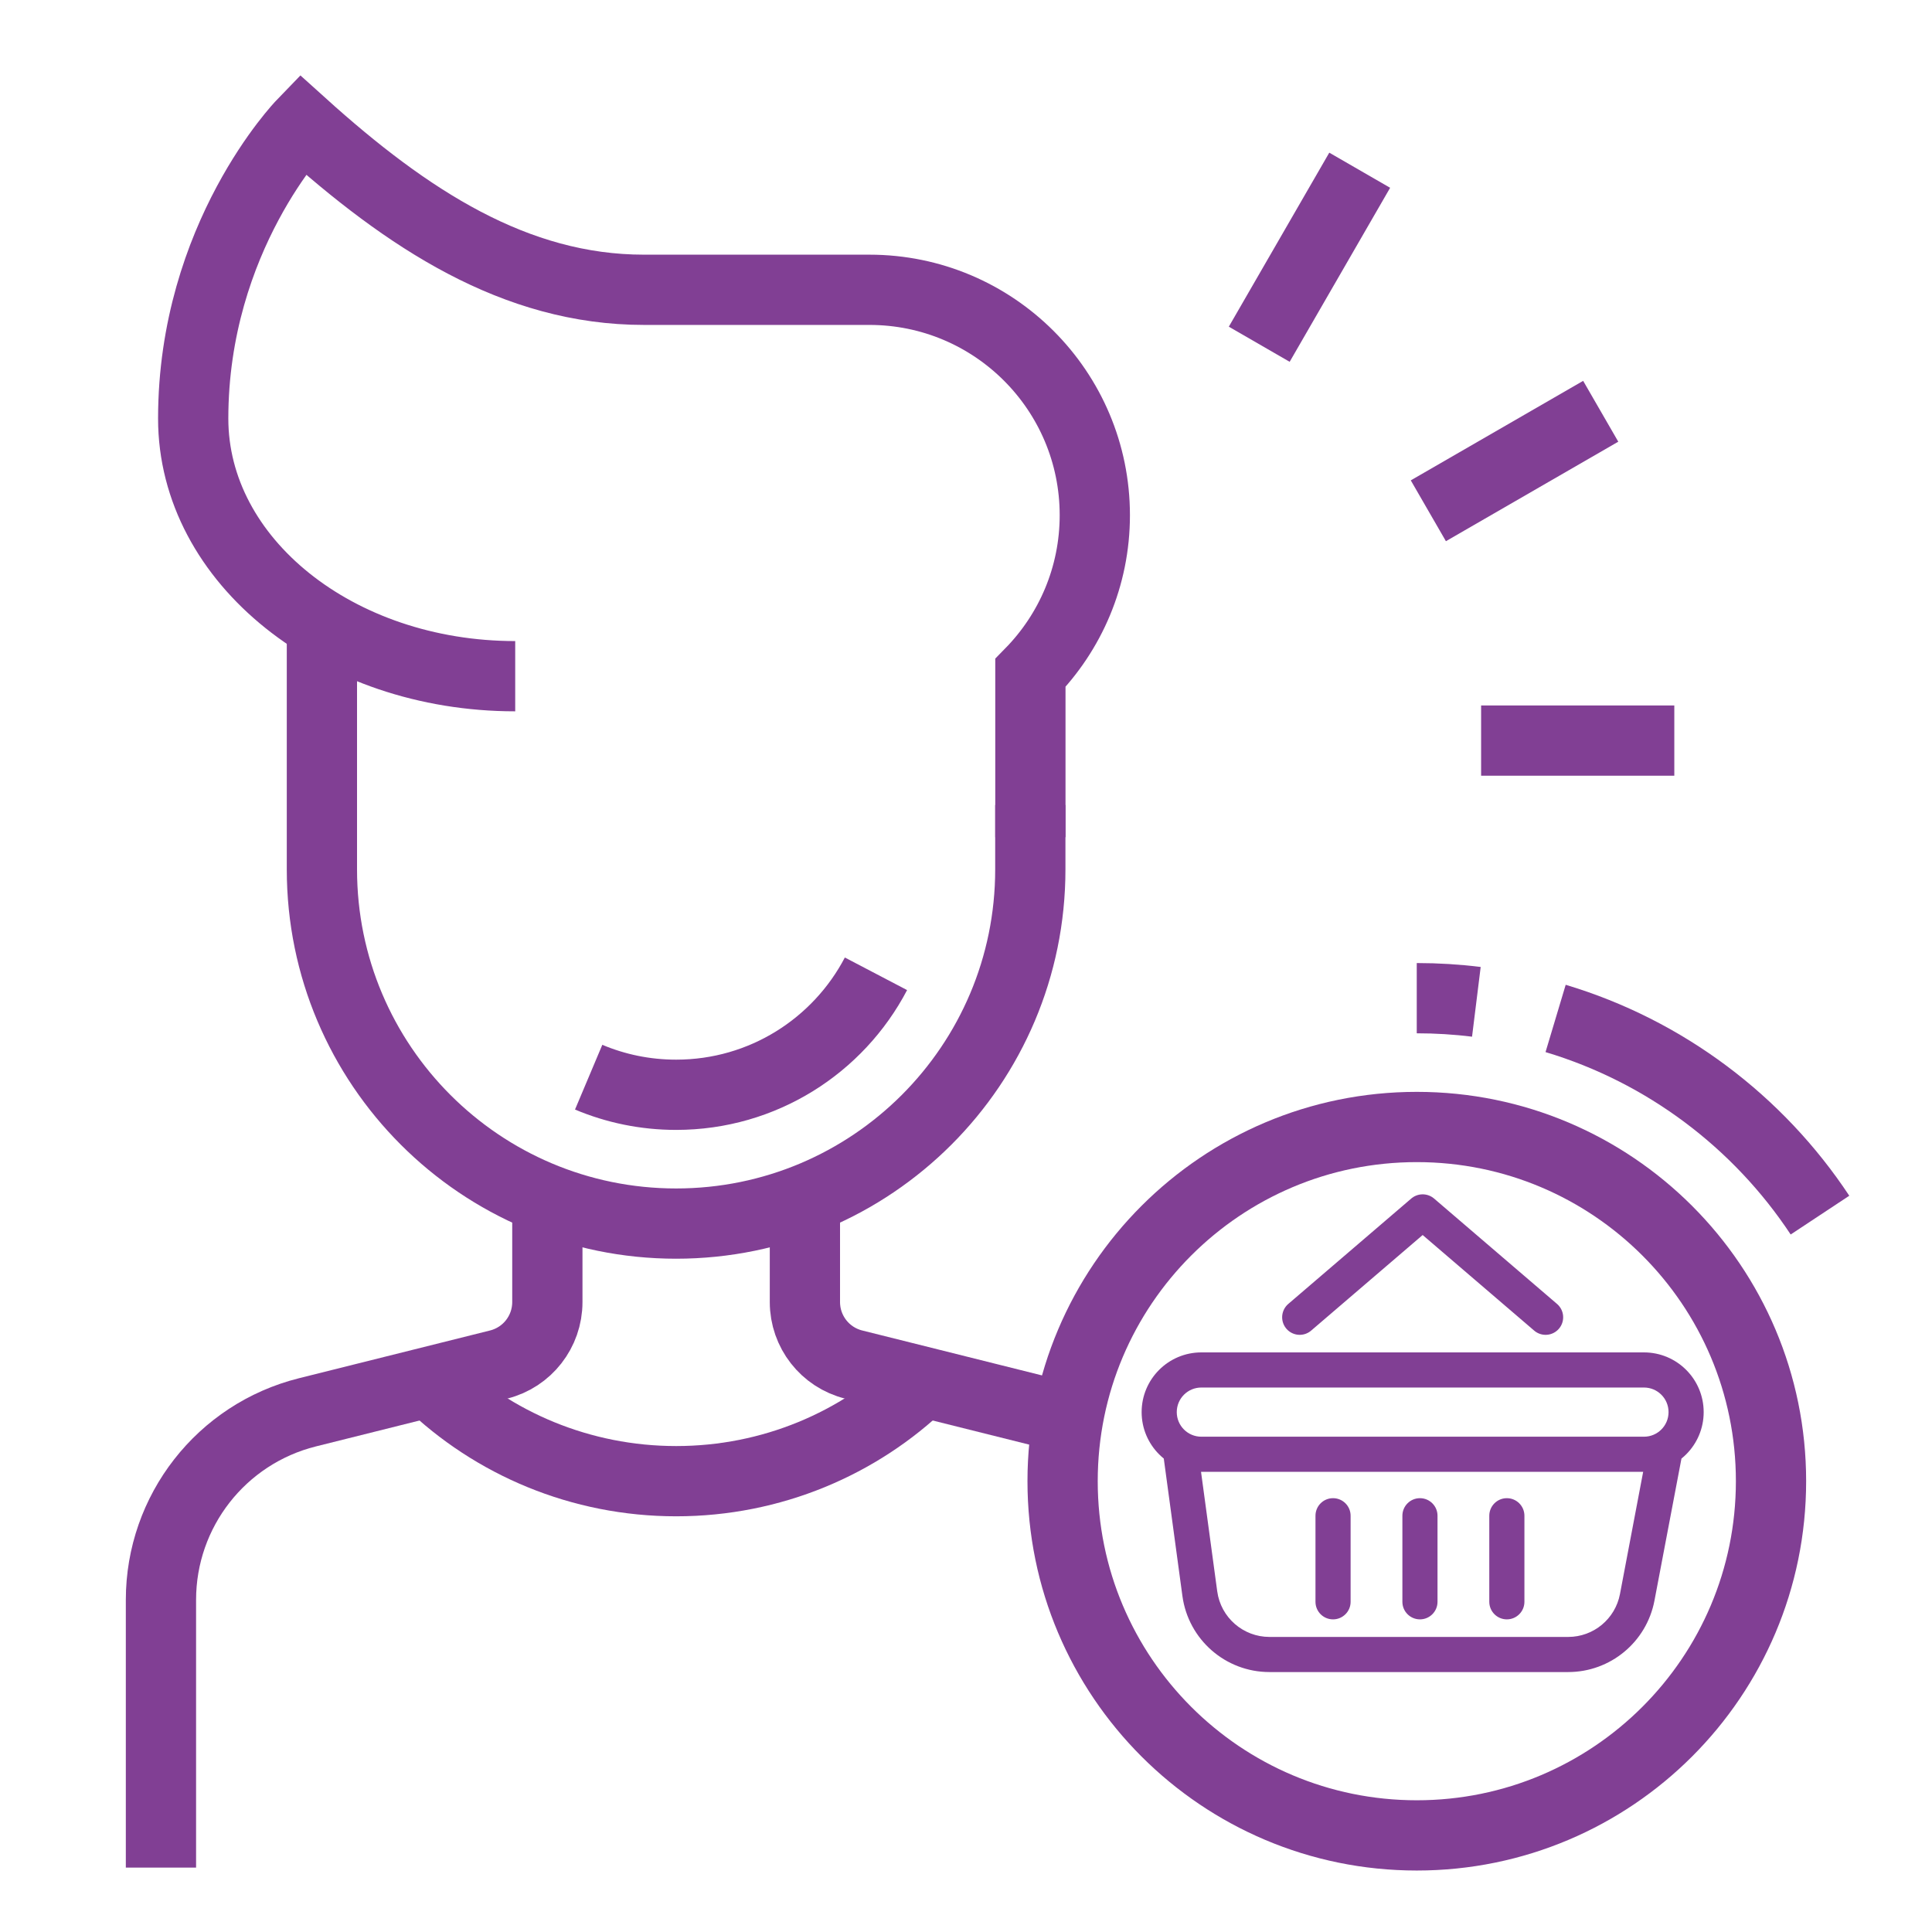
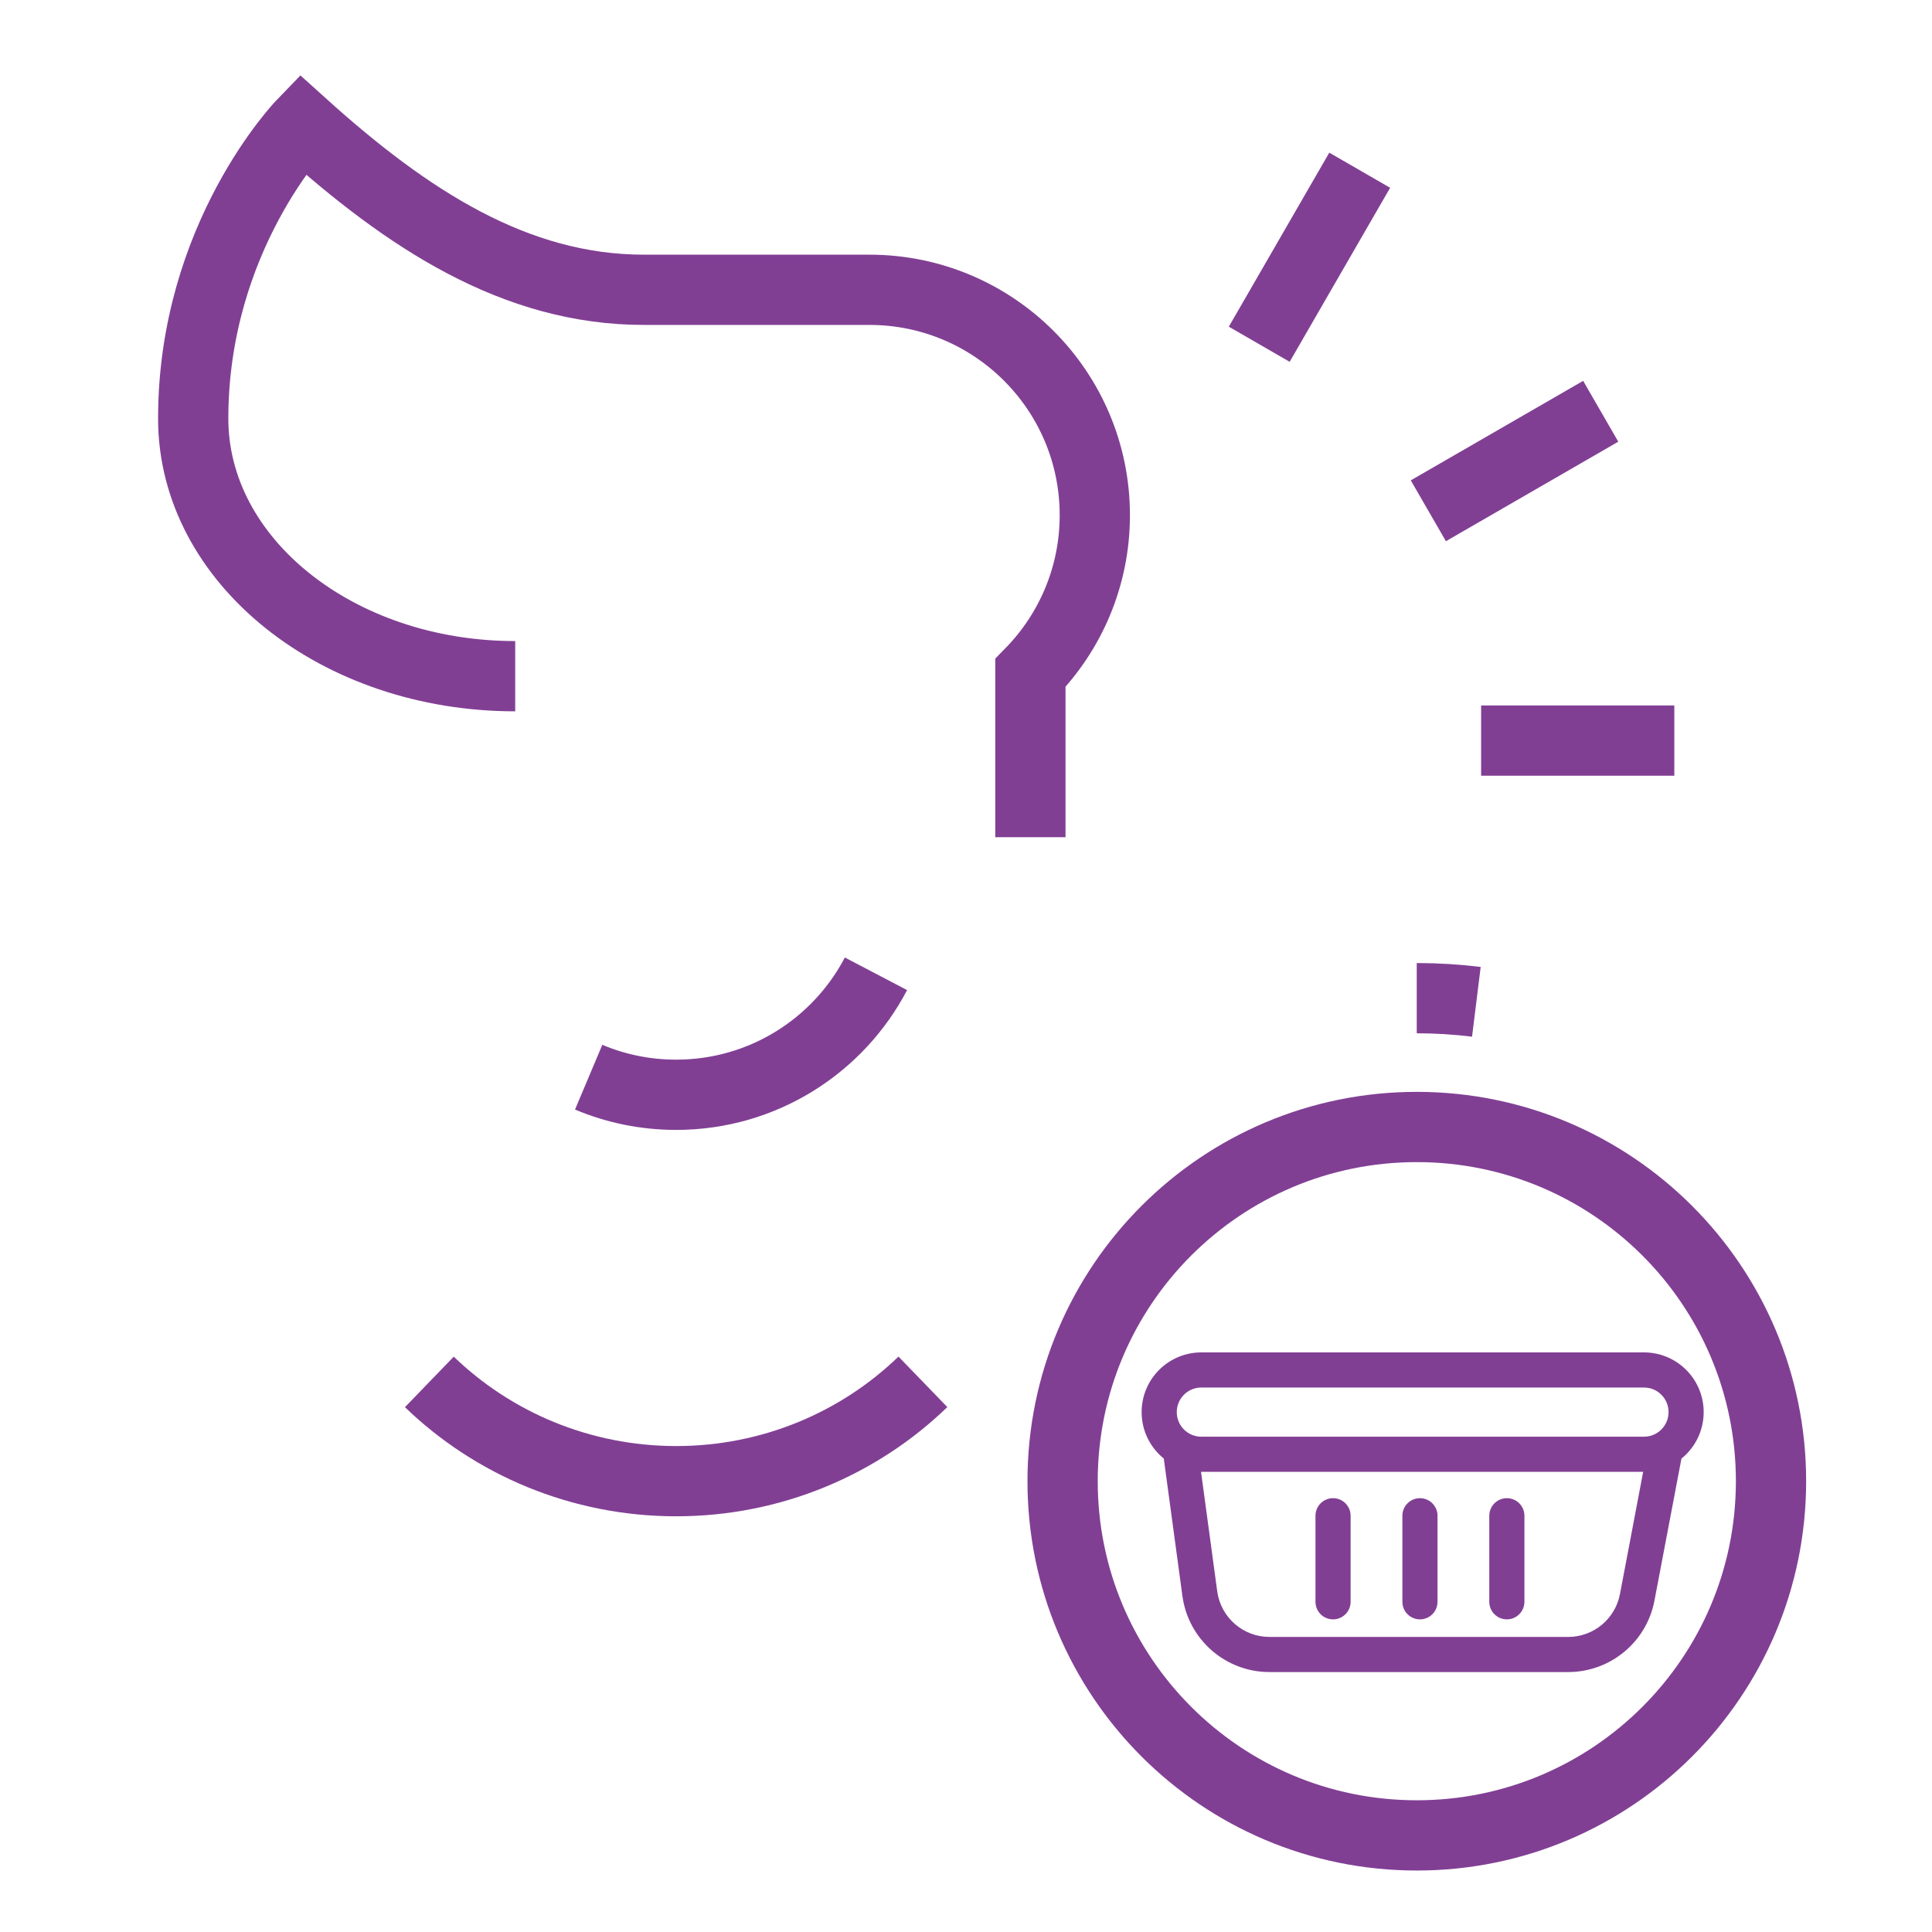
<svg xmlns="http://www.w3.org/2000/svg" width="55" height="55" viewBox="0 0 55 55" fill="none">
  <path d="M29.333 23.833V19.157C30.467 17.999 31.167 16.414 31.167 14.666C31.167 11.123 28.294 8.25 24.75 8.25C24.75 8.25 21.083 8.25 18.333 8.25C14.667 8.25 11.601 6.244 8.6 3.537C8.6 3.537 5.5 6.744 5.5 11.916C5.5 15.966 9.604 19.25 14.667 19.25" stroke="#813F94" stroke-width="2" stroke-miterlimit="10" />
-   <path d="M9.164 17.784V24.75C9.164 30.319 13.679 34.833 19.247 34.833C24.816 34.833 29.331 30.319 29.331 24.75V22.917" stroke="#813F94" stroke-width="2" stroke-miterlimit="10" />
  <path d="M16.758 30.665C17.524 30.988 18.366 31.166 19.248 31.166C21.72 31.166 23.865 29.77 24.937 27.722" stroke="#813F94" stroke-width="2" stroke-miterlimit="10" />
-   <path d="M15.582 34.145V37.068C15.582 37.909 15.009 38.643 14.193 38.846L8.748 40.207C6.3 40.821 4.582 43.02 4.582 45.544V53.166" stroke="#813F94" stroke-width="2" stroke-miterlimit="10" />
-   <path d="M22.914 34.145V37.068C22.914 37.909 23.487 38.643 24.303 38.846L29.748 40.207C29.972 40.263 30.186 40.331 30.398 40.414" stroke="#813F94" stroke-width="2" stroke-miterlimit="10" />
  <path d="M12.223 39.34C14.037 41.092 16.528 42.166 19.25 42.166C21.971 42.166 24.459 41.092 26.273 39.338" stroke="#813F94" stroke-width="2" stroke-miterlimit="10" />
  <path d="M40.333 52.25C45.902 52.25 50.417 47.735 50.417 42.166C50.417 36.597 45.902 32.083 40.333 32.083C34.764 32.083 30.25 36.597 30.25 42.166C30.25 47.735 34.764 52.25 40.333 52.25Z" stroke="#813F94" stroke-width="2" stroke-miterlimit="10" />
  <path d="M37.449 45.6C37.449 45.876 37.672 46.1 37.949 46.1C38.225 46.1 38.449 45.876 38.449 45.6H37.449ZM38.449 43.15C38.449 42.874 38.225 42.65 37.949 42.65C37.672 42.65 37.449 42.874 37.449 43.15H38.449ZM39.923 45.6C39.923 45.876 40.147 46.1 40.423 46.1C40.699 46.1 40.923 45.876 40.923 45.6H39.923ZM40.923 43.15C40.923 42.874 40.699 42.65 40.423 42.65C40.147 42.65 39.923 42.874 39.923 43.15H40.923ZM42.397 45.6C42.397 45.876 42.621 46.1 42.897 46.1C43.173 46.1 43.397 45.876 43.397 45.6H42.397ZM43.397 43.15C43.397 42.874 43.173 42.65 42.897 42.65C42.621 42.65 42.397 42.874 42.397 43.15H43.397ZM34.2 39.5H46.8V38.5H34.2V39.5ZM46.8 40.9H34.2V41.9H46.8V40.9ZM33.123 41.467L33.661 45.436L34.652 45.302L34.114 41.333L33.123 41.467ZM36.139 47.6H44.643V46.6H36.139V47.6ZM47.099 45.566L47.873 41.493L46.89 41.307L46.117 45.38L47.099 45.566ZM38.449 45.6V43.15H37.449V45.6H38.449ZM40.923 45.6V43.15H39.923V45.6H40.923ZM43.397 45.6V43.15H42.397V45.6H43.397ZM44.643 47.6C45.844 47.6 46.875 46.746 47.099 45.566L46.117 45.38C45.982 46.088 45.364 46.6 44.643 46.6V47.6ZM34.2 40.9C33.813 40.9 33.5 40.587 33.5 40.2H32.5C32.5 41.139 33.261 41.9 34.2 41.9V40.9ZM47.5 40.2C47.5 40.587 47.187 40.9 46.8 40.9V41.9C47.739 41.9 48.5 41.139 48.5 40.2H47.5ZM46.8 39.5C47.187 39.5 47.5 39.813 47.5 40.2H48.5C48.5 39.261 47.739 38.5 46.8 38.5V39.5ZM33.661 45.436C33.83 46.675 34.888 47.6 36.139 47.6V46.6C35.388 46.6 34.753 46.045 34.652 45.302L33.661 45.436ZM34.2 38.5C33.261 38.5 32.5 39.261 32.5 40.2H33.5C33.5 39.813 33.813 39.5 34.2 39.5V38.5Z" fill="#813F94" />
-   <path d="M37 37.5L40.5 34.5L44 37.5" stroke="#813F94" stroke-linecap="round" stroke-linejoin="round" />
  <path d="M42.029 28.52C41.472 28.451 40.907 28.416 40.332 28.416" stroke="#813F94" stroke-width="2" stroke-miterlimit="10" />
-   <path d="M51.811 34.592C50.056 31.938 47.403 29.927 44.285 28.993" stroke="#813F94" stroke-width="2" stroke-miterlimit="10" />
  <path d="M42.164 21.083H47.664" stroke="#813F94" stroke-width="2" stroke-miterlimit="10" />
  <path d="M40.662 14.541L45.569 11.708" stroke="#813F94" stroke-width="2" stroke-miterlimit="10" />
  <path d="M35.848 9.8L38.708 4.846" stroke="#813F94" stroke-width="2" stroke-miterlimit="10" />
</svg>